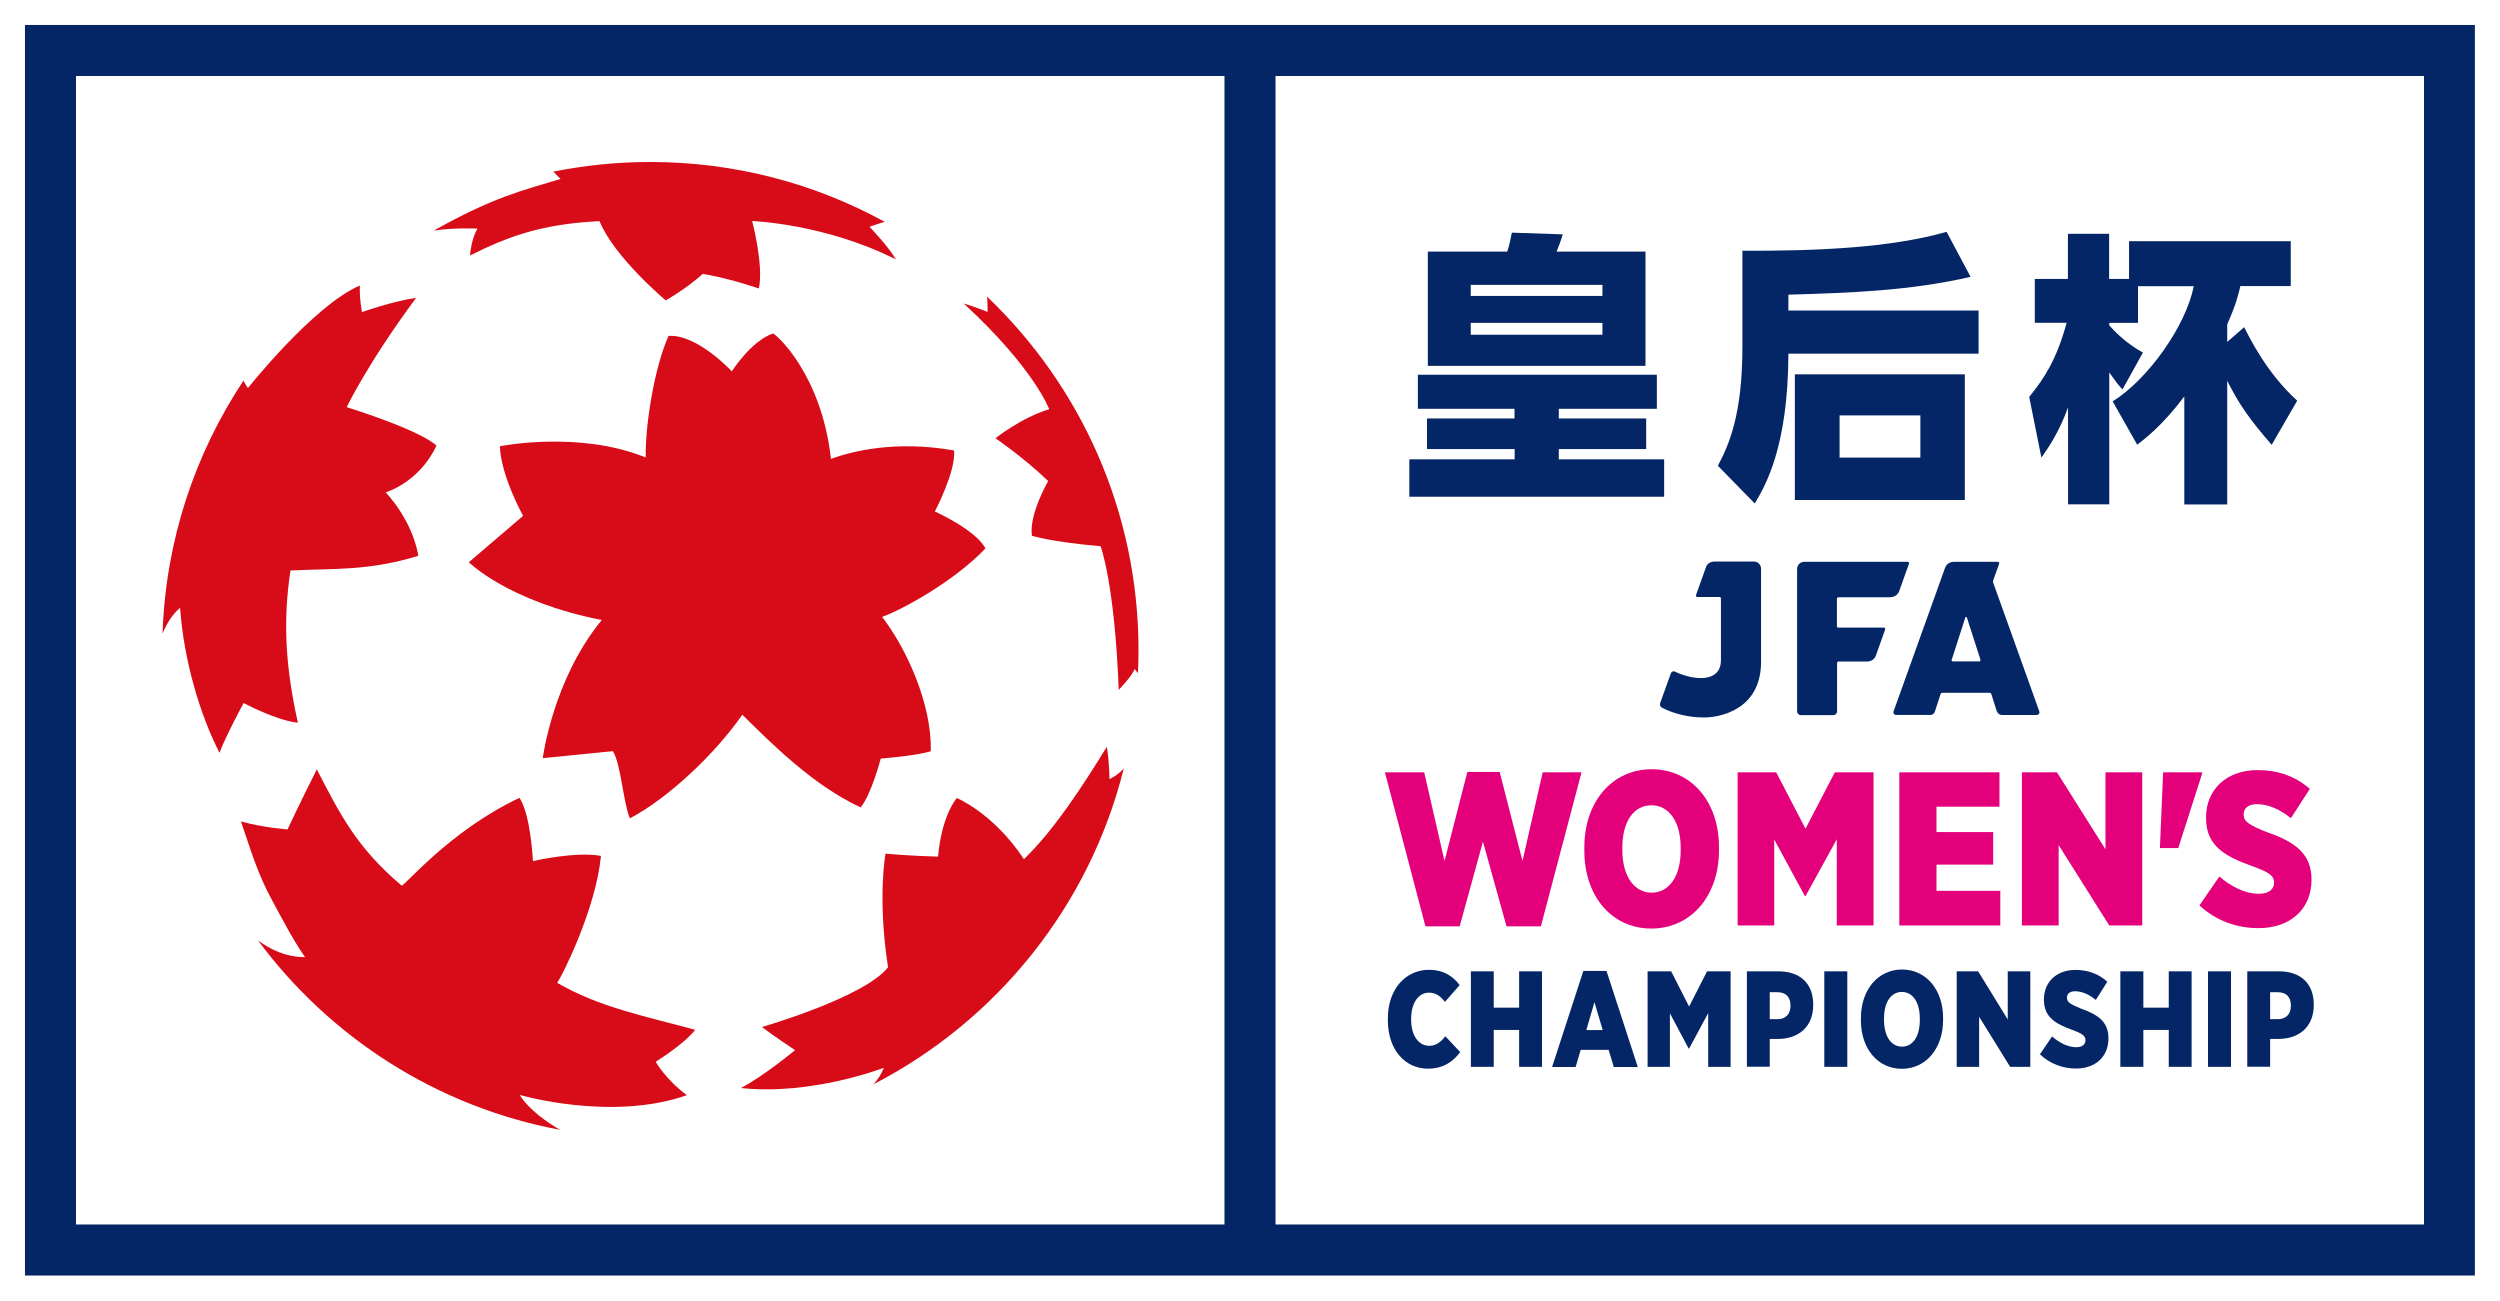
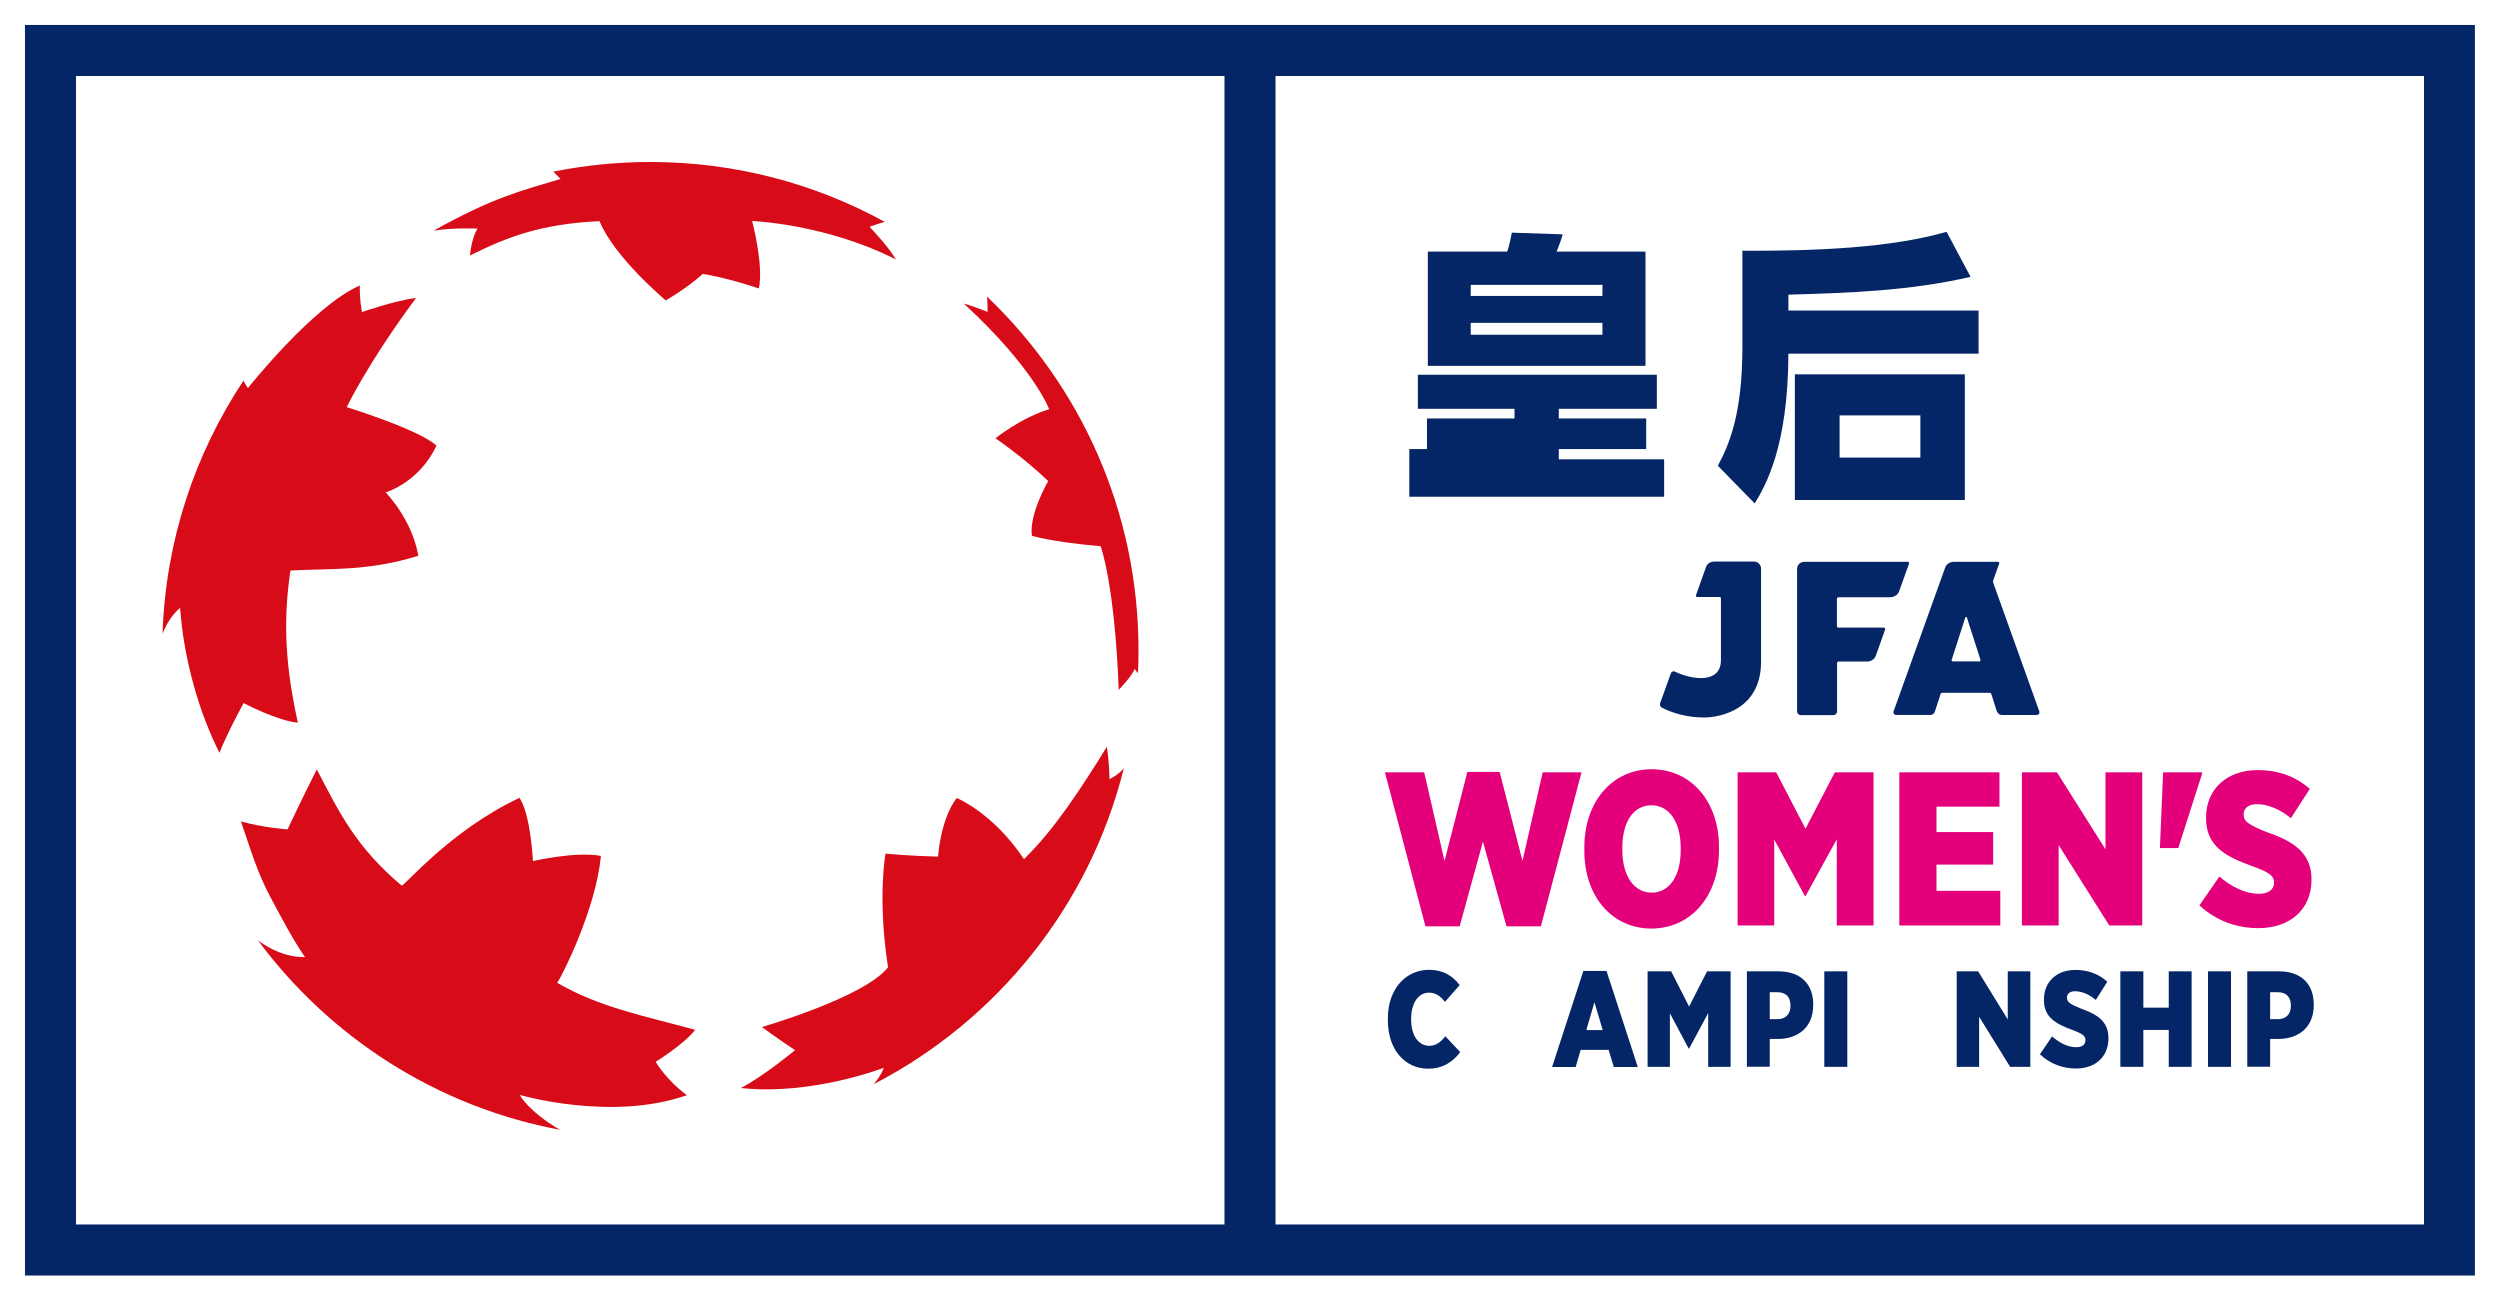
<svg xmlns="http://www.w3.org/2000/svg" id="_レイヤー_2" data-name="レイヤー 2" viewBox="0 0 178.26 92.74">
  <defs>
    <style>
      .cls-1 {
        fill: #e4007b;
      }

      .cls-1, .cls-2, .cls-3, .cls-4 {
        stroke-width: 0px;
      }

      .cls-2 {
        fill: #d80c18;
      }

      .cls-3 {
        fill: #fff;
      }

      .cls-4 {
        fill: #052666;
      }
    </style>
  </defs>
  <g id="_レイヤー_1-2" data-name="レイヤー 1">
    <g>
      <rect class="cls-3" width="178.26" height="92.74" />
      <rect class="cls-4" x="1.78" y="1.78" width="174.69" height="89.17" />
      <rect class="cls-3" x="5.42" y="5.42" width="81.89" height="81.89" />
      <rect class="cls-3" x="90.95" y="5.42" width="81.89" height="81.89" />
      <path class="cls-2" d="m12.84,43.34c.27,3.8,1.44,7.66,2.81,10.34.46-1.23,1.72-3.55,1.72-3.55,0,0,2.39,1.27,3.87,1.4-.91-4.1-1.06-7.29-.53-10.85,2.97-.16,5.53.06,9.12-1.05-.46-2.63-2.33-4.52-2.33-4.52,0,0,2.38-.69,3.62-3.33,0,0-.73-.94-6.4-2.75,0,0,1.51-3.15,4.95-7.79-1.61.22-3.86,1.01-3.86,1.01,0,0-.19-.97-.15-1.89-3.3,1.41-7.98,7.31-7.98,7.31,0,0-.18-.24-.32-.53-3.45,5.2-5.55,11.38-5.77,18.04.3-.74.72-1.39,1.25-1.84" />
      <path class="cls-2" d="m30.97,16.44c1.36-.22,3.08-.14,3.08-.14,0,0-.42.61-.54,1.92,2.65-1.32,5.03-2.25,9.24-2.45,1.05,2.58,4.72,5.65,4.72,5.65,0,0,1.41-.79,2.64-1.89,0,0,1.67.25,4,1.04.36-1.66-.48-4.81-.48-4.81,0,0,5.22.19,10.25,2.74-.51-.91-1.88-2.33-1.88-2.33,0,0,.65-.23,1.09-.35-4.96-2.72-10.66-4.27-16.72-4.27-2.37,0-4.68.24-6.92.69l.52.52c-2.86.86-4.81,1.32-9,3.66" />
      <path class="cls-2" d="m79.11,55.56s-.01-1.29-.19-2.31c-1.73,2.81-3.75,5.93-5.91,8.01-2.17-3.28-4.79-4.36-4.79-4.36-1.18,1.54-1.33,4.18-1.33,4.18-1.89-.04-3.75-.21-3.75-.21,0,0-.59,3.12.18,8.1-1.68,2.15-8.99,4.26-8.99,4.26.7.55,2.36,1.65,2.36,1.65,0,0-2.32,1.92-3.87,2.7,5.07.55,10.19-1.44,10.19-1.44,0,0-.14.51-.72,1.17,8.79-4.54,15.4-12.71,17.84-22.52-.46.52-1.03.77-1.03.77" />
      <path class="cls-2" d="m37.05,78.07s6.54,1.92,11.93.02c-1.49-1.09-2.23-2.38-2.23-2.38,0,0,2.04-1.26,2.82-2.28-3.83-1.04-6.82-1.61-9.84-3.35.41-.6,2.76-5.3,3.12-9.05-1.82-.34-4.85.37-4.85.37,0,0-.15-3.31-.96-4.51-5.05,2.38-8.26,6.39-8.41,6.25-3.24-2.74-4.41-5.14-6.04-8.28-1.03,2.03-2.09,4.28-2.09,4.28,0,0-1.72-.12-3.32-.57.68,1.96,1.16,3.7,2.26,5.7.73,1.33,1.38,2.63,2.31,3.98-1.38-.01-2.43-.53-3.35-1.19,5.12,6.91,12.75,11.86,21.53,13.5-2.26-1.31-2.88-2.5-2.88-2.5" />
      <path class="cls-2" d="m68.74,21.66c5.02,4.63,6.07,7.52,6.07,7.52-1.98.59-3.83,2.07-3.83,2.07,0,0,2,1.36,3.76,3.05,0,0-1.38,2.37-1.16,3.9,0,0,1.29.43,4.9.75,0,0,1,2.64,1.29,10.24,0,0,.97-1,1.13-1.49.13.16.17.21.24.3.03-.54.04-1.09.04-1.64,0-9.92-4.15-18.87-10.8-25.21.04.46.04,1.09.04,1.09,0,0-1-.4-1.67-.59" />
-       <path class="cls-2" d="m61.36,57.58c.78-.94,1.44-3.49,1.44-3.49,0,0,2.48-.19,3.57-.52.08-3.38-1.74-7.34-3.47-9.58,1.43-.52,5.12-2.52,7.37-4.89-.73-1.34-3.61-2.63-3.61-2.63,0,0,1.51-2.86,1.37-4.35-4.19-.74-7.3.06-8.78.6-.66-5.95-3.84-8.84-4.13-8.94-1.57.53-2.94,2.7-2.94,2.7,0,0-2.45-2.66-4.51-2.53-1.05,2.36-1.67,6.48-1.63,8.67-4.77-1.94-10.4-.8-10.4-.8.09,2.16,1.66,4.96,1.66,4.96l-3.87,3.31s2.79,2.8,9.48,4.12c-3.49,4.23-4.21,9.85-4.21,9.85l5-.5c.58.92.72,3.58,1.21,4.79,2.78-1.45,6.14-4.67,8.02-7.39,2.11,2.09,5.05,5.03,8.41,6.6" />
-       <path class="cls-4" d="m107.99,32.02h-6.24v-2.18h6.24v-.69h-6.89v-2.43h17.04v2.43h-6.99v.69h6.23v2.18h-6.23v.73h7.51v2.67h-18.17v-2.67h7.51v-.73Zm-6.18-14.08h5.66c.16-.45.23-.87.33-1.35l3.63.12c-.15.54-.38,1.07-.44,1.23h6.34v8.15h-15.52v-8.15Zm3.06,3.16h9.39v-.79h-9.39v.79Zm0,2.77h9.39v-.85h-9.39v.85Z" />
+       <path class="cls-4" d="m107.99,32.02h-6.24v-2.18h6.24v-.69h-6.89v-2.43h17.04v2.43h-6.99v.69h6.23v2.18h-6.23v.73h7.51v2.67h-18.17v-2.67v-.73Zm-6.18-14.08h5.66c.16-.45.23-.87.33-1.35l3.63.12c-.15.54-.38,1.07-.44,1.23h6.34v8.15h-15.52v-8.15Zm3.06,3.16h9.39v-.79h-9.39v.79Zm0,2.77h9.39v-.85h-9.39v.85Z" />
      <path class="cls-4" d="m141.08,22.14v3.08h-13.56c-.02,6.66-1.65,9.43-2.4,10.68l-2.63-2.69c.79-1.48,1.75-3.64,1.75-8.47v-6.86c5.28.02,10.55-.2,14.56-1.35l1.71,3.21c-4.27.99-8.63,1.15-12.99,1.27v1.13h13.56Zm-.98,13.51h-12.12v-8.96h12.12v8.96Zm-3.17-6.03h-5.76v3.01h5.76v-3.01Z" />
-       <path class="cls-4" d="m152.45,20.39v2.63h-2.05v.18c.23.27,1.15,1.27,2.4,1.94l-1.46,2.63c-.31-.34-.38-.42-.94-1.21v9.4h-2.94v-6.91c-.61,1.7-1.38,2.85-1.9,3.58l-.87-4.33c1.13-1.38,1.96-2.71,2.67-5.28h-2.27v-3.13h2.36v-3.22h2.94v3.22h1.42v-2.69h11.53v3.2h-3.59c-.17.69-.29,1.25-.94,2.73v1.25l1.21-1.05c.38.75,1.61,3.28,3.78,5.24l-1.82,3.15c-1.63-1.88-2.36-2.95-3.17-4.57v8.82h-3.06v-7.7c-1.61,2.14-2.86,3.05-3.36,3.44l-1.75-3.09c2.52-1.56,5.24-5.4,5.78-8.21h-3.98Z" />
      <polygon class="cls-1" points="98.75 55.07 101.55 55.07 103 61.39 104.63 55.04 106.93 55.04 108.56 61.39 110 55.07 112.77 55.07 109.87 66.05 107.42 66.05 105.74 60.01 104.08 66.05 101.64 66.05 98.75 55.07" />
      <path class="cls-1" d="m112.97,60.65v-.23c0-3.28,2.01-5.57,4.8-5.57s4.8,2.28,4.8,5.54v.24c0,3.28-2.02,5.58-4.82,5.58s-4.78-2.28-4.78-5.55m6.87-.03v-.17c0-1.89-.84-3.04-2.09-3.04s-2.07,1.14-2.07,3.02v.17c0,1.89.86,3.04,2.09,3.04s2.07-1.14,2.07-3.02" />
      <polygon class="cls-1" points="123.9 55.07 126.65 55.07 128.74 59.09 130.83 55.07 133.59 55.07 133.59 65.99 130.97 65.99 130.97 59.84 128.74 63.9 128.7 63.9 126.51 59.86 126.51 65.99 123.9 65.99 123.9 55.07" />
      <polygon class="cls-1" points="135.43 55.07 142.57 55.07 142.57 57.52 138.08 57.52 138.08 59.33 142.12 59.33 142.12 61.65 138.08 61.65 138.08 63.52 142.63 63.52 142.63 65.99 135.43 65.99 135.43 55.07" />
      <polygon class="cls-1" points="144.17 55.07 146.67 55.07 150.13 60.56 150.13 55.07 152.75 55.07 152.75 65.99 150.4 65.99 146.79 60.26 146.79 65.99 144.17 65.99 144.17 55.07" />
      <polygon class="cls-1" points="154.24 55.07 157.02 55.07 157.02 55.16 155.32 60.47 154.01 60.47 154.24 55.07" />
      <path class="cls-1" d="m156.84,64.54l1.41-2.04c.85.72,1.82,1.23,2.83,1.23.7,0,1.07-.33,1.07-.79v-.03c0-.44-.31-.7-1.53-1.14-1.96-.7-3.32-1.45-3.32-3.43v-.05c0-1.98,1.44-3.38,3.69-3.38,1.39,0,2.64.41,3.71,1.34l-1.35,2.09c-.71-.58-1.57-1-2.42-1-.61,0-.95.29-.95.72v.02c0,.48.33.72,1.64,1.25,1.97.67,3.2,1.52,3.2,3.37v.03c0,2.12-1.54,3.45-3.78,3.45-1.53,0-3.01-.51-4.21-1.62" />
      <path class="cls-4" d="m134.8,42.58c.28,0,.53-.17.62-.43l.7-1.96c.02-.06-.03-.13-.1-.13h-7.37c-.28,0-.51.22-.51.5v10.17c0,.14.12.26.26.26h2.33c.15,0,.26-.12.26-.26v-3.46c0-.05.05-.1.1-.1h2.05c.28,0,.53-.17.62-.43l.66-1.86c.02-.06-.03-.13-.1-.13h-3.24c-.06,0-.1-.04-.1-.1v-1.96c0-.05.05-.1.1-.1h3.69Z" />
      <path class="cls-4" d="m142.41,50.75c.04.13.17.23.32.23h2.49c.14,0,.24-.14.19-.26l-3.29-9.18s-.02-.1,0-.15l.43-1.2c.02-.07-.03-.13-.1-.13h-3.14c-.28,0-.53.17-.62.43l-3.67,10.23c-.05.13.05.26.19.26h2.43c.15,0,.27-.09.32-.23l.41-1.26c.02-.06.07-.09.13-.09h3.36c.06,0,.11.04.13.09l.4,1.26Zm-2.27-6.74s.08-.05.1,0l.98,3.05s-.02.1-.07.1h-1.92c-.05,0-.09-.05-.07-.1l.98-3.05Z" />
      <path class="cls-4" d="m122.19,40.05c-.24,0-.46.15-.54.37l-.72,2.02c-.02.06.03.13.09.13h1.59c.06,0,.1.05.1.1v4.39c0,1.7-2.03,1.43-3.28.83-.11-.06-.25,0-.29.12l-.76,2.11c-.05.13,0,.27.12.34.83.43,1.91.7,3,.7s4.07-.52,4.07-3.97v-6.65c0-.27-.23-.5-.51-.5h-2.87Z" />
      <path class="cls-4" d="m98.96,72.74v-.13c0-2.09,1.28-3.46,2.94-3.46,1.01,0,1.69.44,2.18,1.09l-1.05,1.2c-.29-.38-.63-.66-1.14-.66-.73,0-1.27.71-1.27,1.87v.04c0,1.21.57,1.88,1.29,1.88.5,0,.83-.28,1.15-.68l1.06,1.13c-.52.68-1.2,1.18-2.3,1.18-1.62,0-2.86-1.33-2.86-3.45" />
-       <polygon class="cls-4" points="104.88 69.26 106.51 69.26 106.51 71.85 108.32 71.85 108.32 69.26 109.95 69.26 109.95 76.07 108.32 76.07 108.32 73.44 106.51 73.44 106.51 76.07 104.88 76.07 104.88 69.26" />
      <path class="cls-4" d="m112.89,69.23h1.66l2.23,6.85h-1.71l-.37-1.22h-1.99l-.36,1.22h-1.68l2.23-6.85Zm1.39,4.22l-.59-1.99-.58,1.99h1.17Z" />
      <polygon class="cls-4" points="117.48 69.26 119.16 69.26 120.44 71.77 121.72 69.26 123.4 69.26 123.4 76.07 121.8 76.07 121.8 72.24 120.44 74.77 120.41 74.77 119.07 72.25 119.07 76.07 117.48 76.07 117.48 69.26" />
      <path class="cls-4" d="m124.56,69.26h2.26c1.49,0,2.47.83,2.47,2.36v.04c0,1.62-1.11,2.41-2.49,2.42h-.61v1.98h-1.63v-6.81Zm2.19,3.41c.57,0,.92-.36.92-.95v-.02c0-.62-.34-.95-.93-.95h-.55v1.92h.56Z" />
      <rect class="cls-4" x="130.08" y="69.26" width="1.64" height="6.81" />
-       <path class="cls-4" d="m132.69,72.75v-.15c0-2.04,1.23-3.47,2.93-3.47s2.93,1.42,2.93,3.45v.15c0,2.04-1.23,3.48-2.94,3.48s-2.92-1.42-2.92-3.46m4.2-.02v-.11c0-1.18-.52-1.89-1.28-1.89s-1.27.71-1.27,1.89v.11c0,1.18.52,1.9,1.28,1.9s1.27-.71,1.27-1.89" />
      <polygon class="cls-4" points="139.52 69.26 141.05 69.26 143.16 72.69 143.16 69.26 144.77 69.26 144.77 76.07 143.33 76.07 141.12 72.5 141.12 76.07 139.52 76.07 139.52 69.26" />
      <path class="cls-4" d="m145.46,75.17l.86-1.27c.52.45,1.11.77,1.73.77.43,0,.65-.2.65-.5v-.02c0-.27-.19-.44-.93-.71-1.2-.44-2.03-.91-2.03-2.14v-.03c0-1.24.88-2.11,2.25-2.11.85,0,1.61.25,2.27.84l-.82,1.3c-.43-.36-.96-.62-1.48-.62-.37,0-.58.18-.58.45h0c0,.31.2.46,1.01.79,1.2.42,1.95.94,1.95,2.1v.02c0,1.32-.94,2.15-2.31,2.15-.93,0-1.84-.32-2.57-1.01" />
      <polygon class="cls-4" points="151.19 69.26 152.83 69.26 152.83 71.85 154.64 71.85 154.64 69.26 156.27 69.26 156.27 76.07 154.64 76.07 154.64 73.44 152.83 73.44 152.83 76.07 151.19 76.07 151.19 69.26" />
      <rect class="cls-4" x="157.44" y="69.26" width="1.64" height="6.81" />
      <path class="cls-4" d="m160.24,69.26h2.27c1.49,0,2.47.83,2.47,2.36v.04c0,1.62-1.11,2.41-2.49,2.42h-.62v1.98h-1.63v-6.81Zm2.19,3.41c.57,0,.92-.36.92-.95v-.02c0-.62-.34-.95-.93-.95h-.55v1.92h.56Z" />
    </g>
  </g>
</svg>